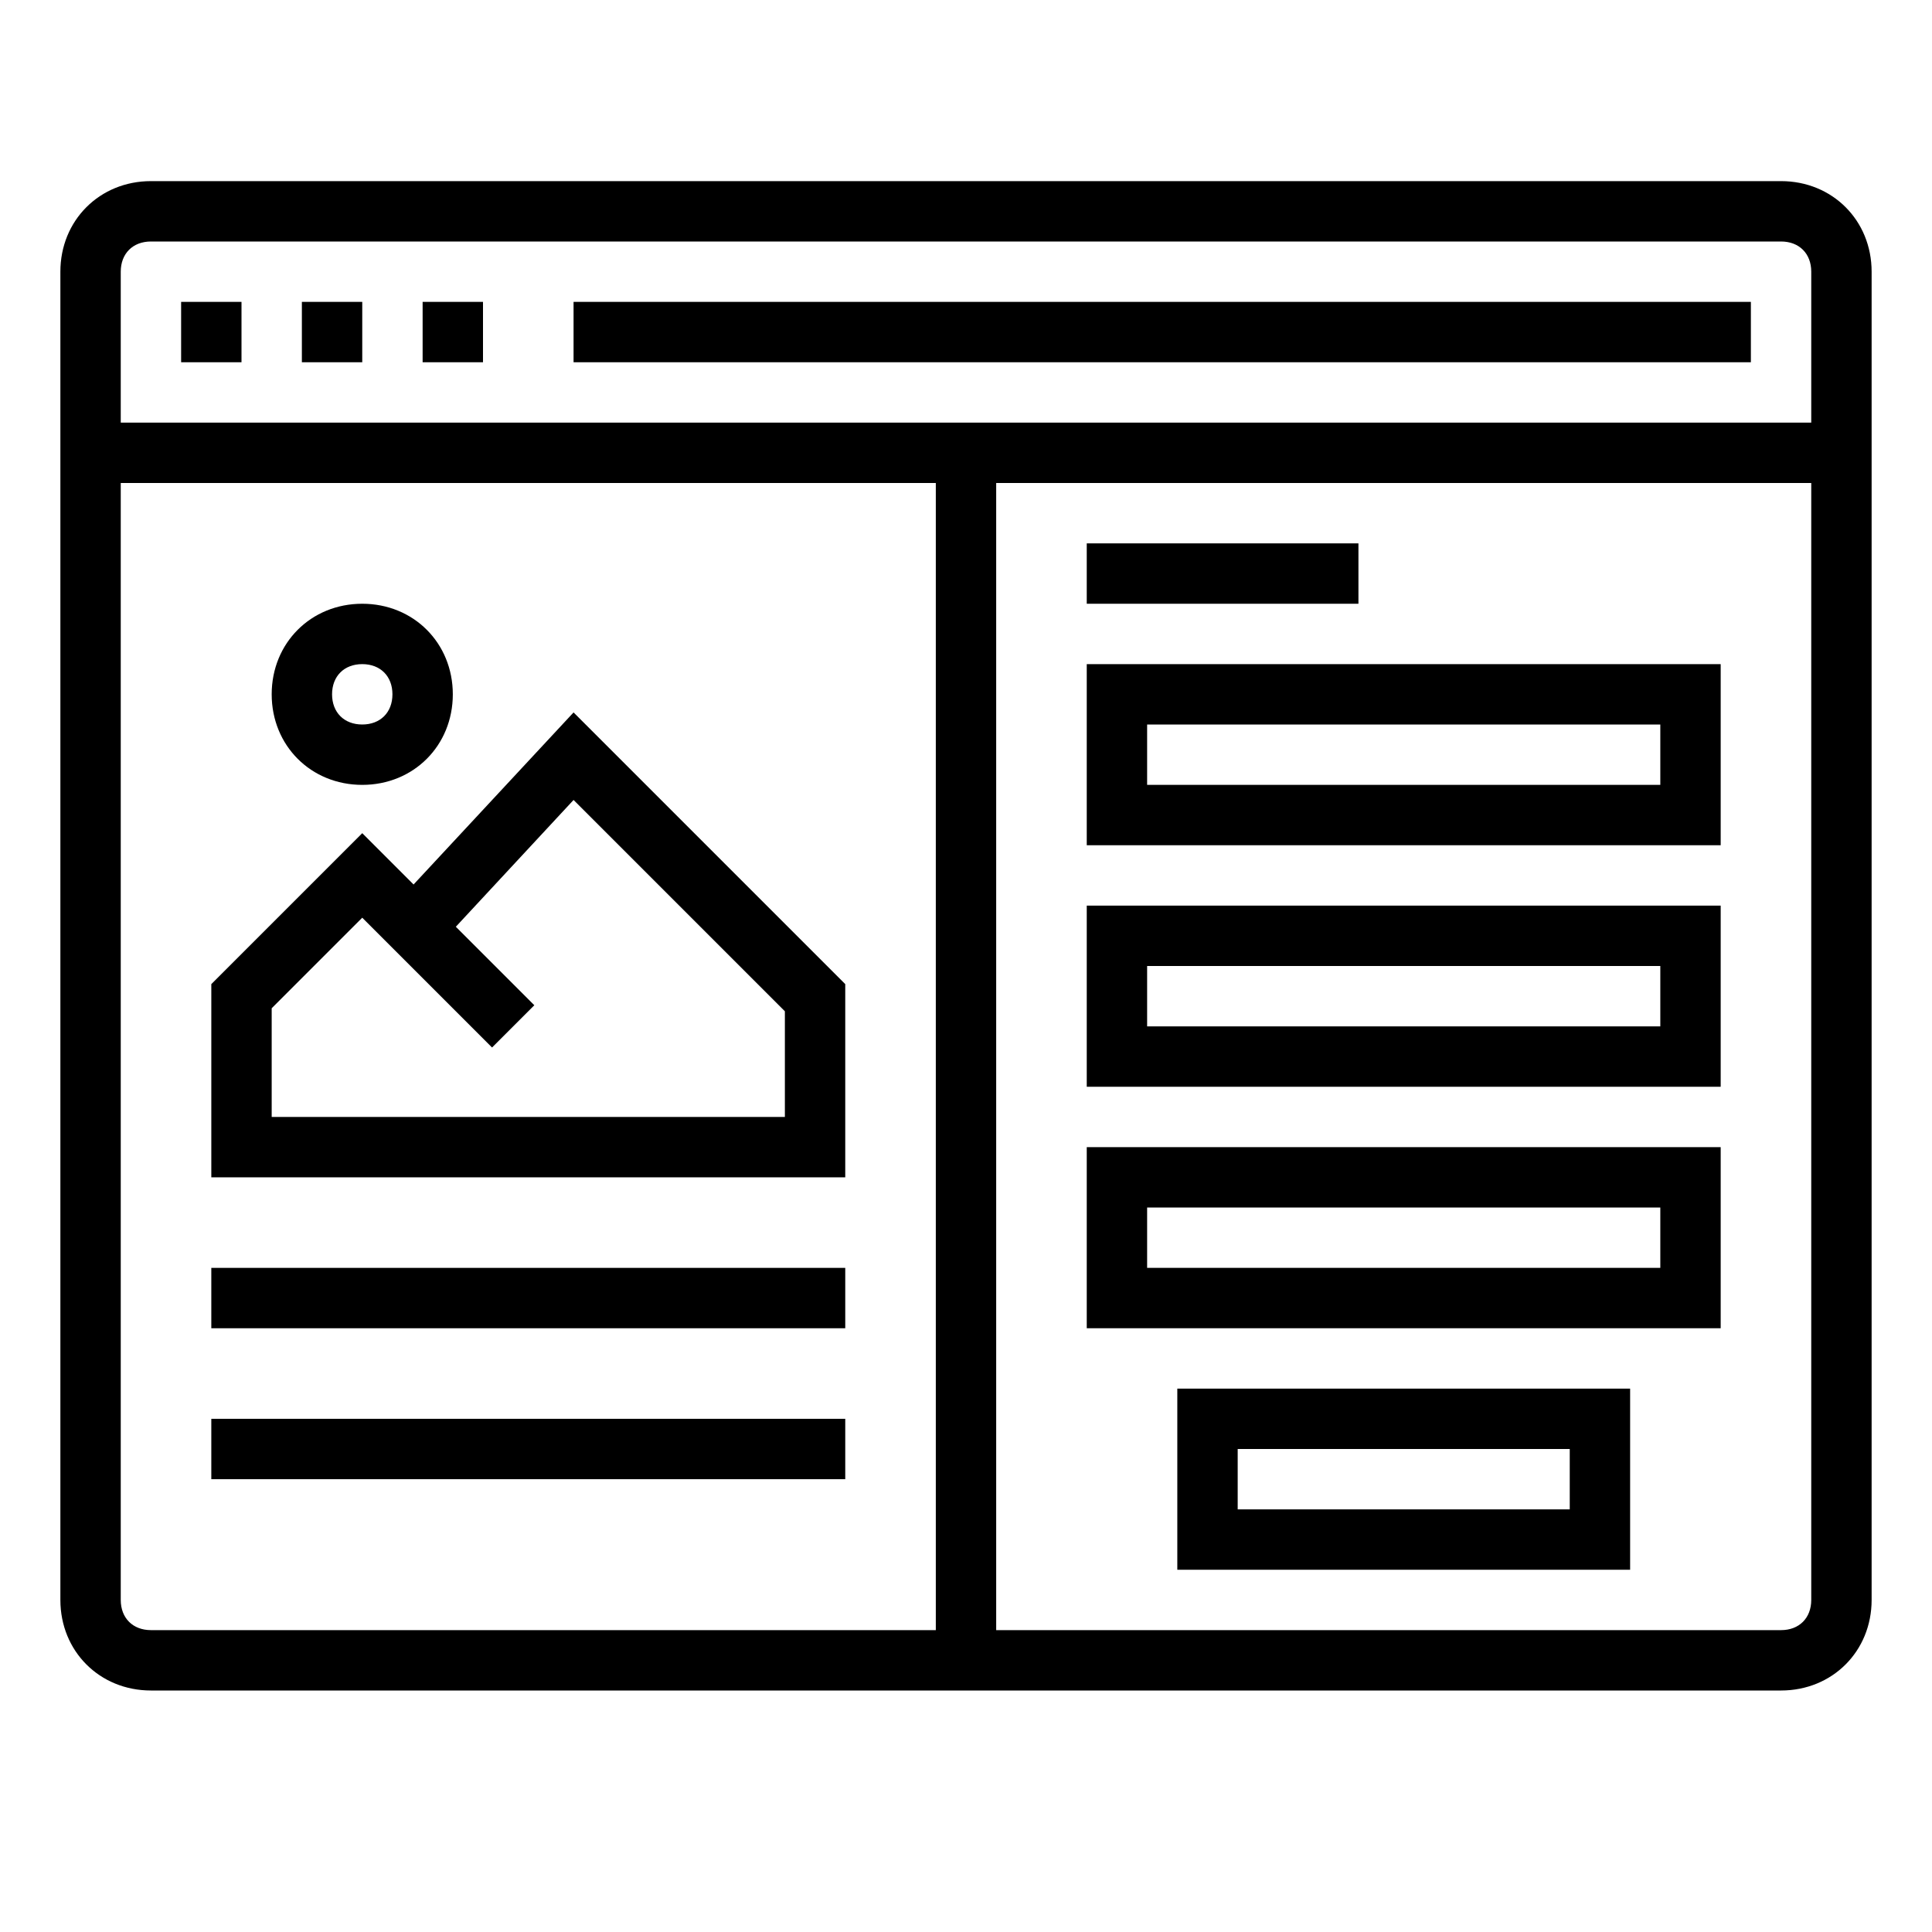
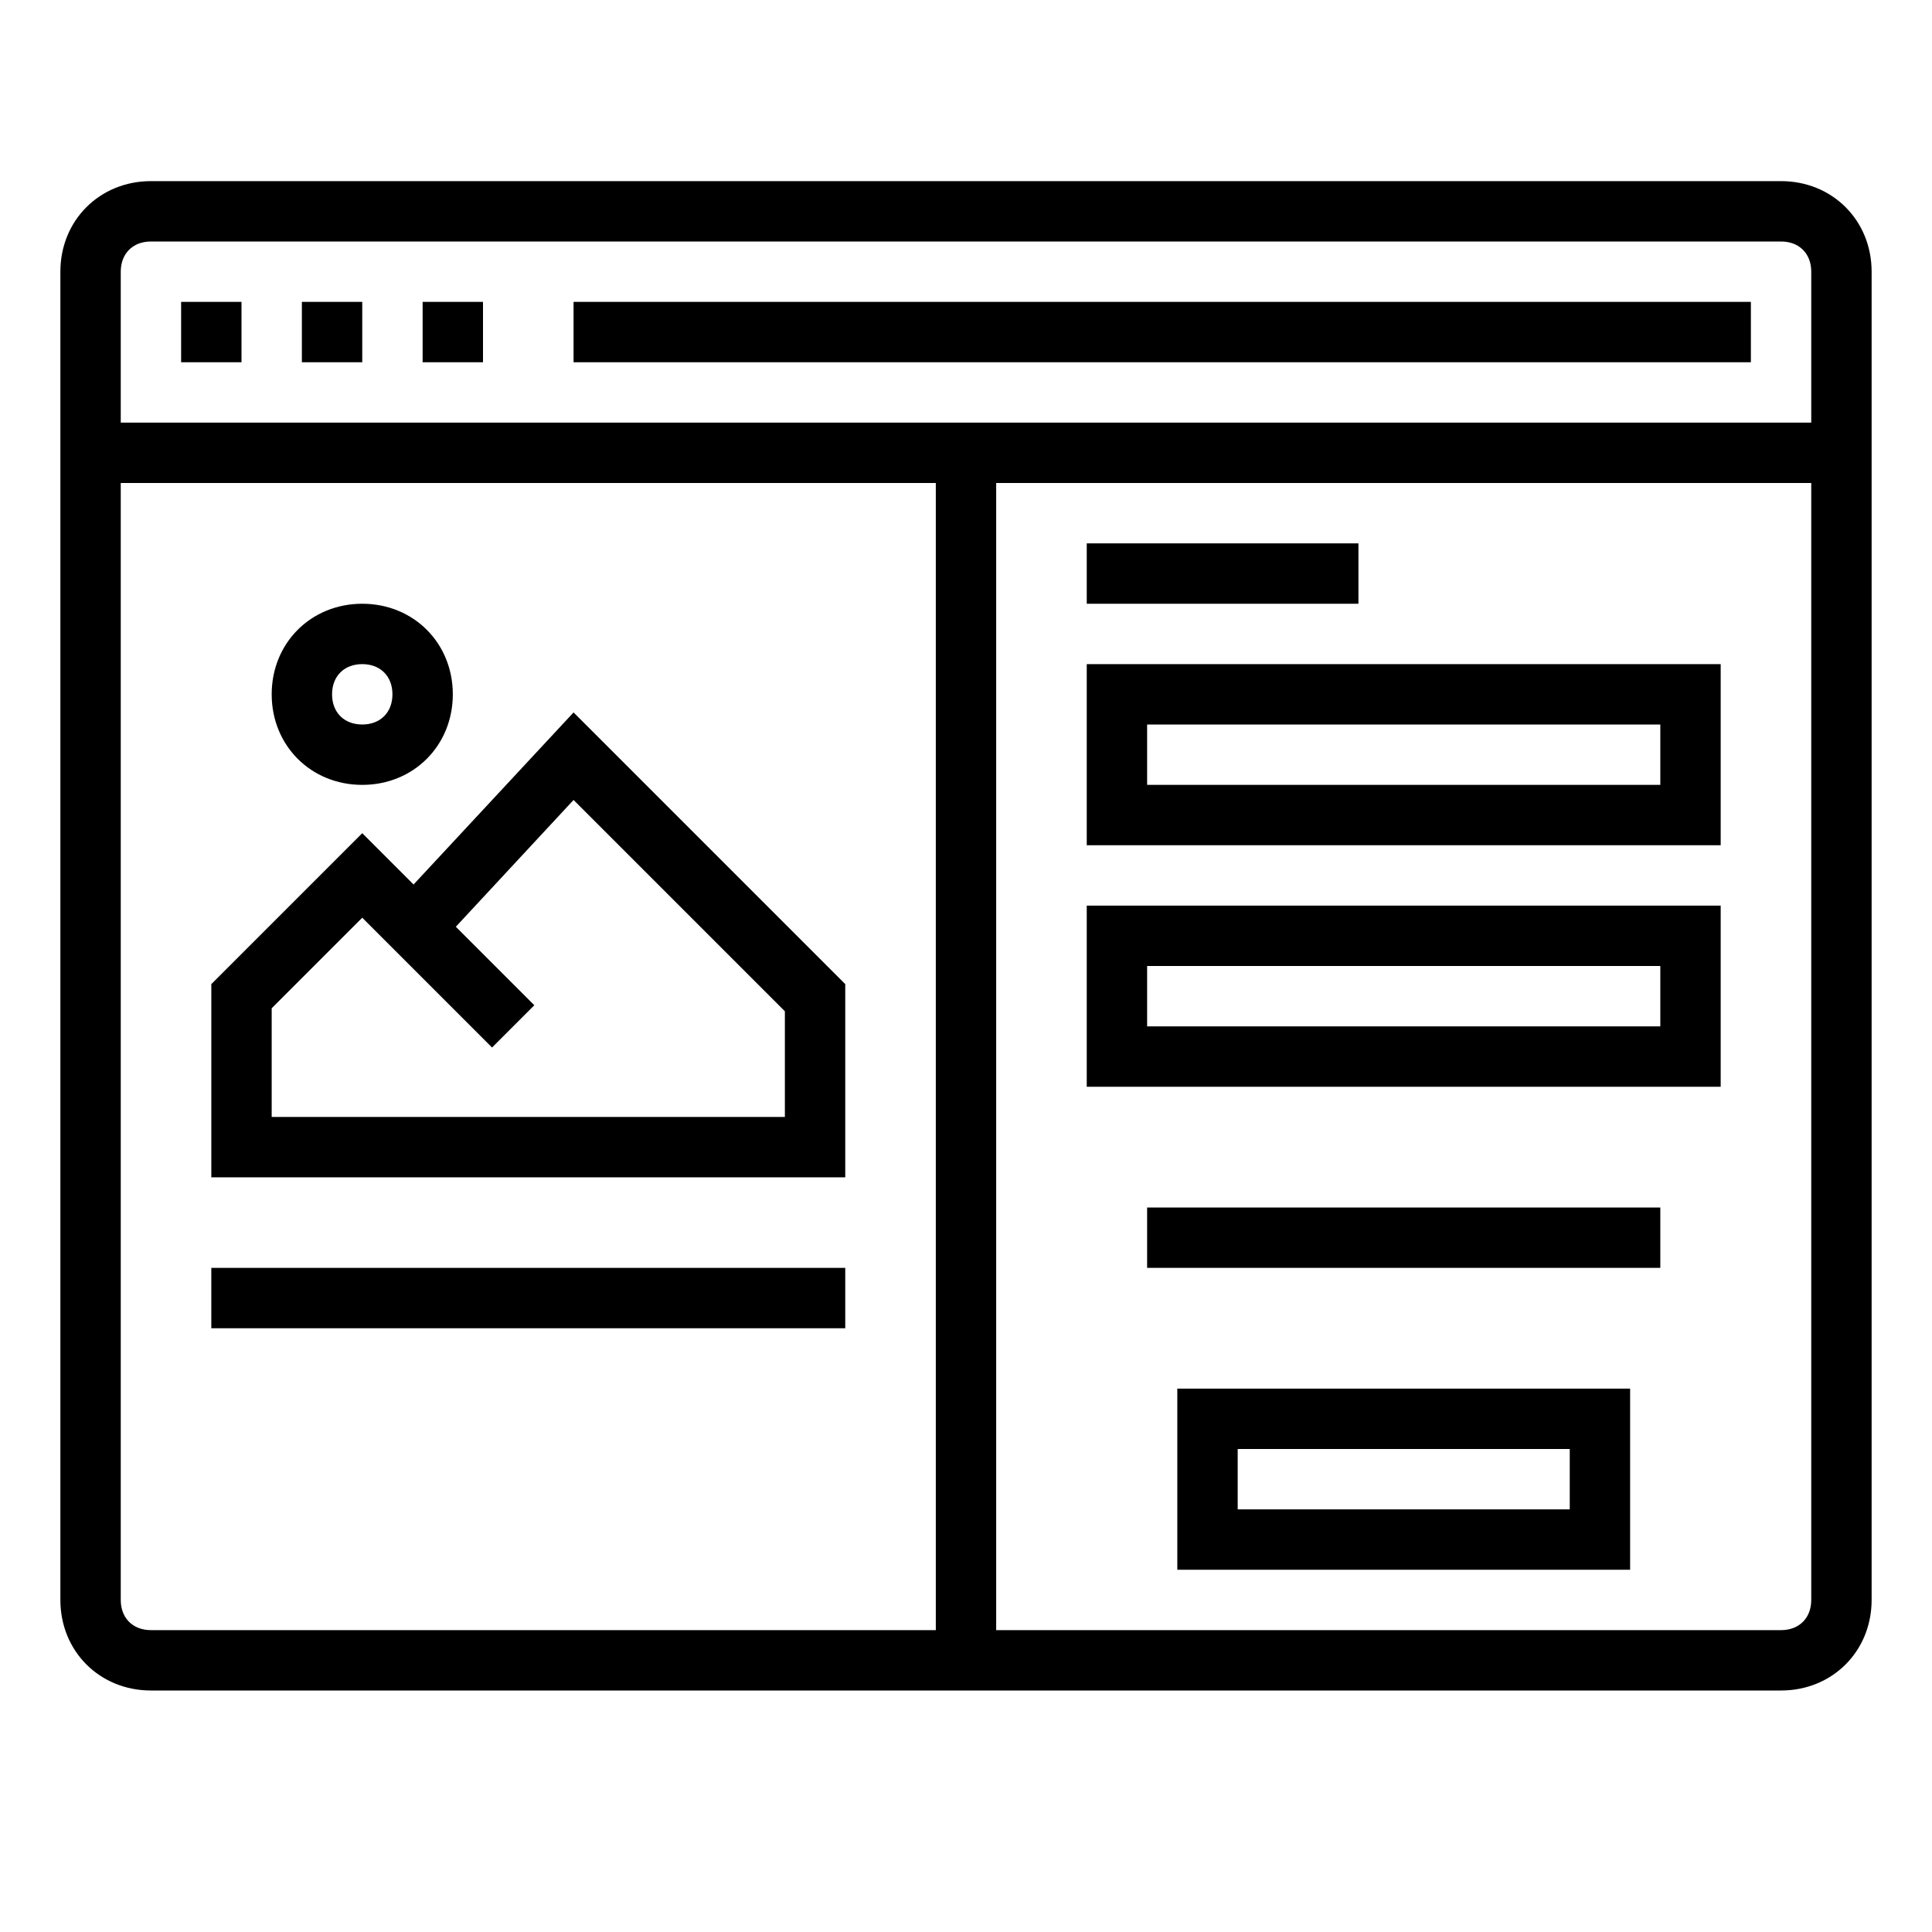
<svg xmlns="http://www.w3.org/2000/svg" viewBox="0 0 64 64">
  <path d="M59,6H5C3.3,6,2,7.3,2,9v44c0,1.7,1.3,3,3,3h54c1.7,0,3-1.3,3-3V9C62,7.3,60.7,6,59,6z M5,8h54c0.6,0,1,0.4,1,1v5H4V9 C4,8.4,4.4,8,5,8z M4,53V16h27v38H5C4.4,54,4,53.6,4,53z M59,54H33V16h27v37C60,53.6,59.6,54,59,54z" />
  <rect width="2" height="2" x="6" y="10" />
  <rect width="2" height="2" x="10" y="10" />
  <rect width="2" height="2" x="14" y="10" />
  <rect width="39" height="2" x="19" y="10" />
  <path d="M39,52h15v-6H39V52z M41,48h11v2H41V48z" />
  <rect width="9" height="2" x="36" y="18" />
-   <path d="M36 28h21v-6H36V28zM38 24h17v2H38V24zM36 36h21v-6H36V36zM38 32h17v2H38V32zM36 44h21v-6H36V44zM38 40h17v2H38V40zM19 23.6l-5.3 5.7L12 27.6l-5 5V39h21v-6.4L19 23.6zM26 37H9v-3.6l3-3 4.3 4.3 1.4-1.4-2.6-2.6 3.9-4.2 7 7V37zM12 26c1.7 0 3-1.3 3-3s-1.3-3-3-3-3 1.3-3 3C9 24.7 10.3 26 12 26zM12 22c.6 0 1 .4 1 1s-.4 1-1 1-1-.4-1-1C11 22.4 11.4 22 12 22z" />
+   <path d="M36 28h21v-6H36V28zM38 24h17v2H38V24zM36 36h21v-6H36V36zM38 32h17v2H38V32zM36 44v-6H36V44zM38 40h17v2H38V40zM19 23.6l-5.3 5.7L12 27.6l-5 5V39h21v-6.4L19 23.6zM26 37H9v-3.6l3-3 4.3 4.3 1.4-1.4-2.6-2.6 3.9-4.2 7 7V37zM12 26c1.7 0 3-1.3 3-3s-1.3-3-3-3-3 1.3-3 3C9 24.7 10.3 26 12 26zM12 22c.6 0 1 .4 1 1s-.4 1-1 1-1-.4-1-1C11 22.4 11.4 22 12 22z" />
  <rect width="21" height="2" x="7" y="42" />
-   <rect width="21" height="2" x="7" y="47" />
</svg>